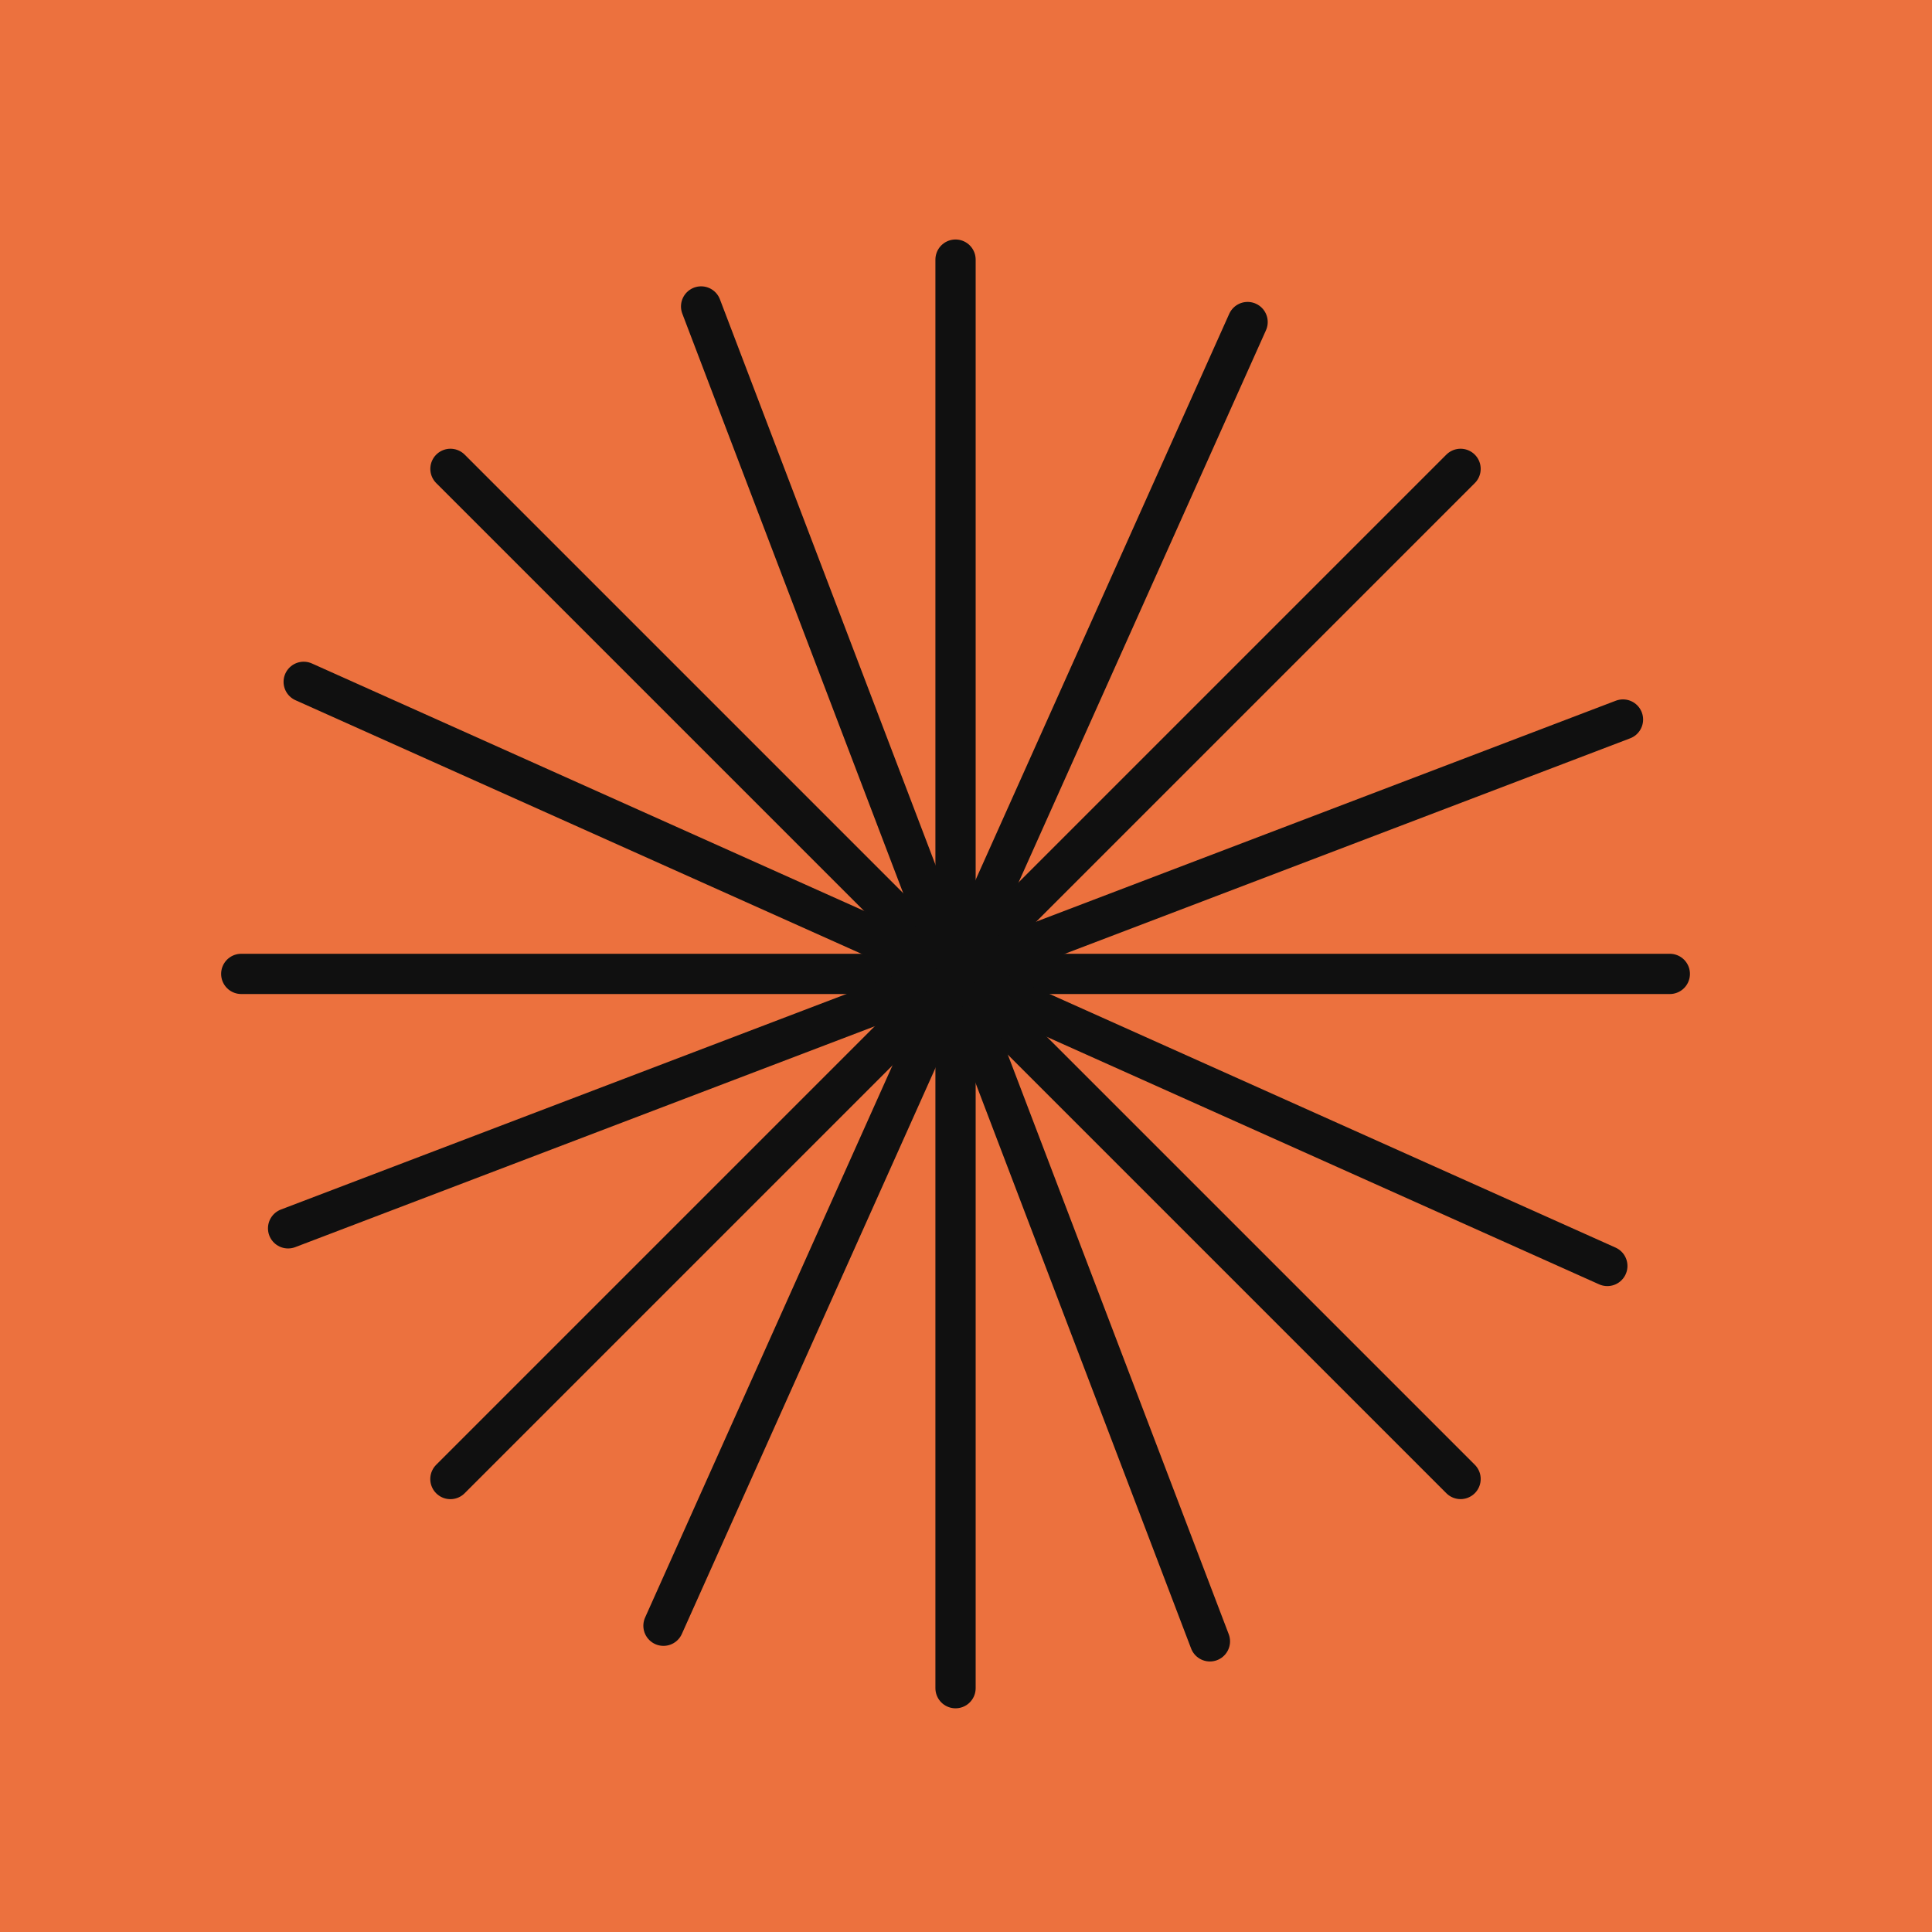
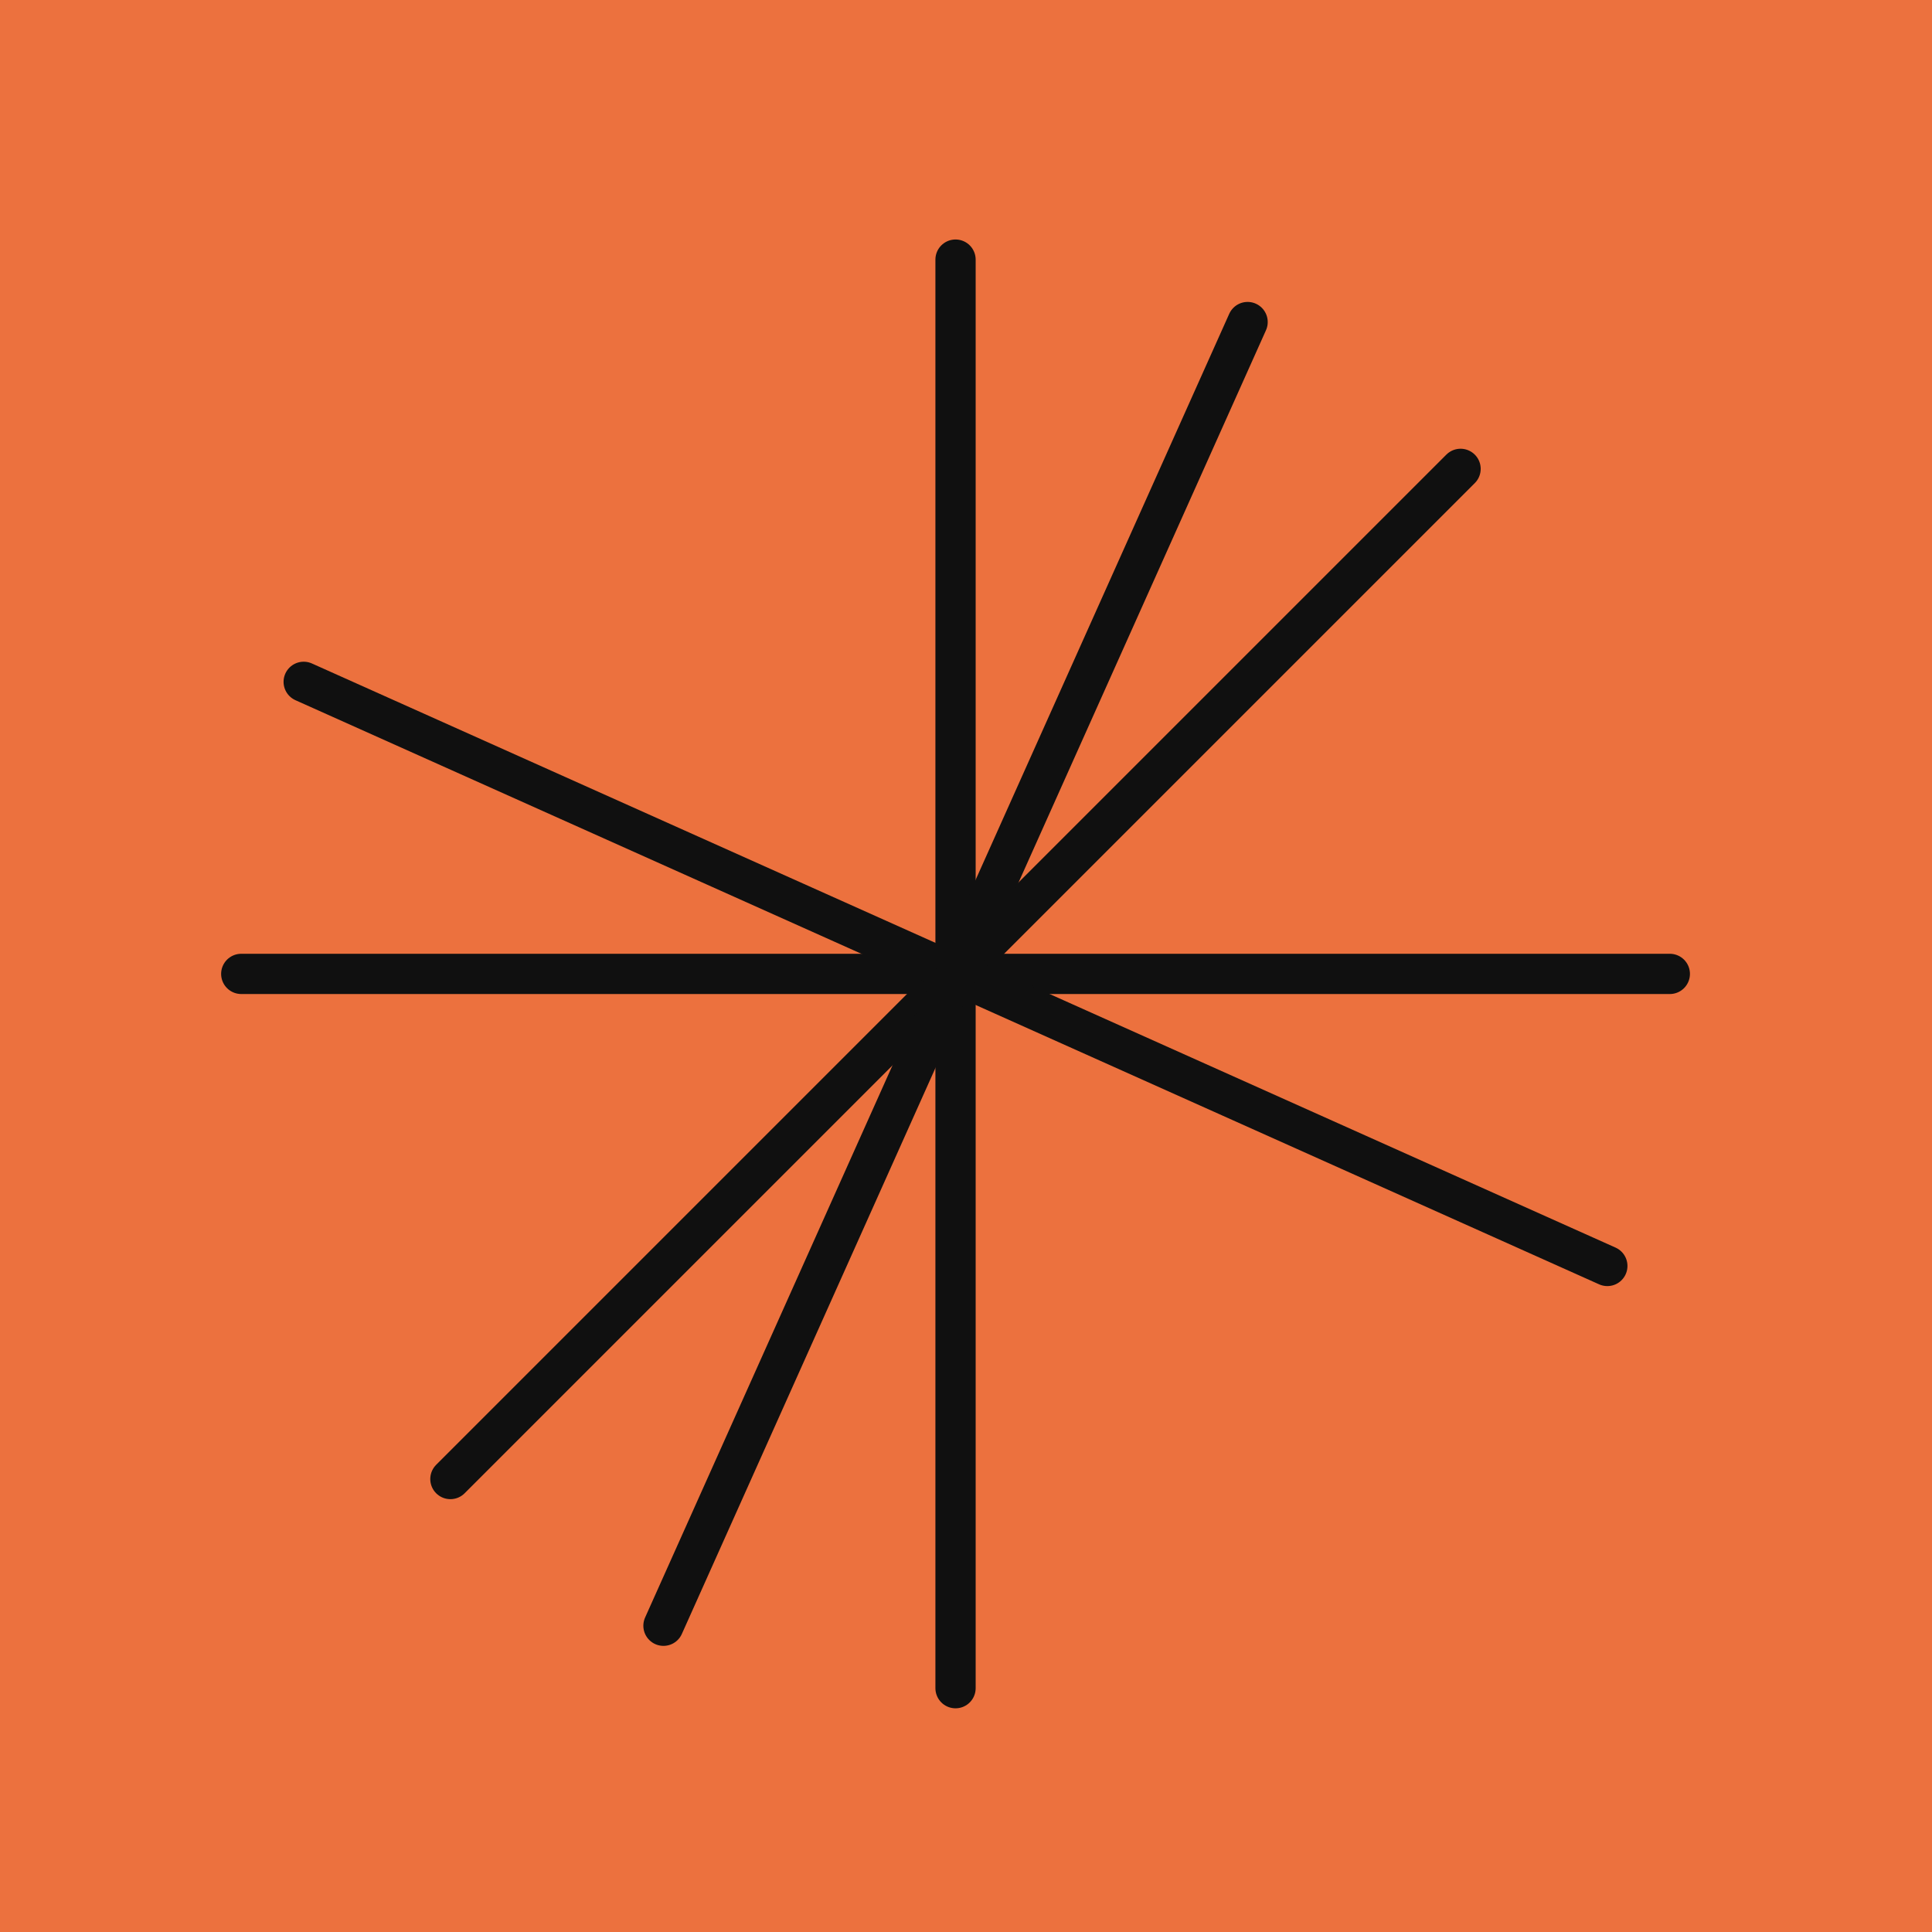
<svg xmlns="http://www.w3.org/2000/svg" id="Layer_2" viewBox="0 0 384 384">
  <defs>
    <style>.cls-1{fill:#ec713e;}.cls-2{fill:none;stroke:#101010;stroke-linecap:round;stroke-miterlimit:10;stroke-width:8px;}</style>
  </defs>
  <g id="Layer_1-2">
    <rect class="cls-1" width="384" height="384" />
    <path class="cls-2" d="m189.92,51.6v283.94" />
    <path class="cls-2" d="m331.89,193.57H47.95" />
    <path class="cls-2" d="m290.3,93.19s-196.64,196.64-200.78,200.78" />
-     <path class="cls-2" d="m290.3,293.96S93.66,97.32,89.53,93.19" />
-     <path class="cls-2" d="m322.58,143.01S62.72,242.05,57.26,244.14" />
-     <path class="cls-2" d="m240.48,326.23S141.43,66.38,139.35,60.91" />
    <path class="cls-2" d="m319.47,251.62S65.69,137.91,60.36,135.52" />
    <path class="cls-2" d="m131.87,323.13S245.58,69.35,247.97,64.01" />
  </g>
</svg>